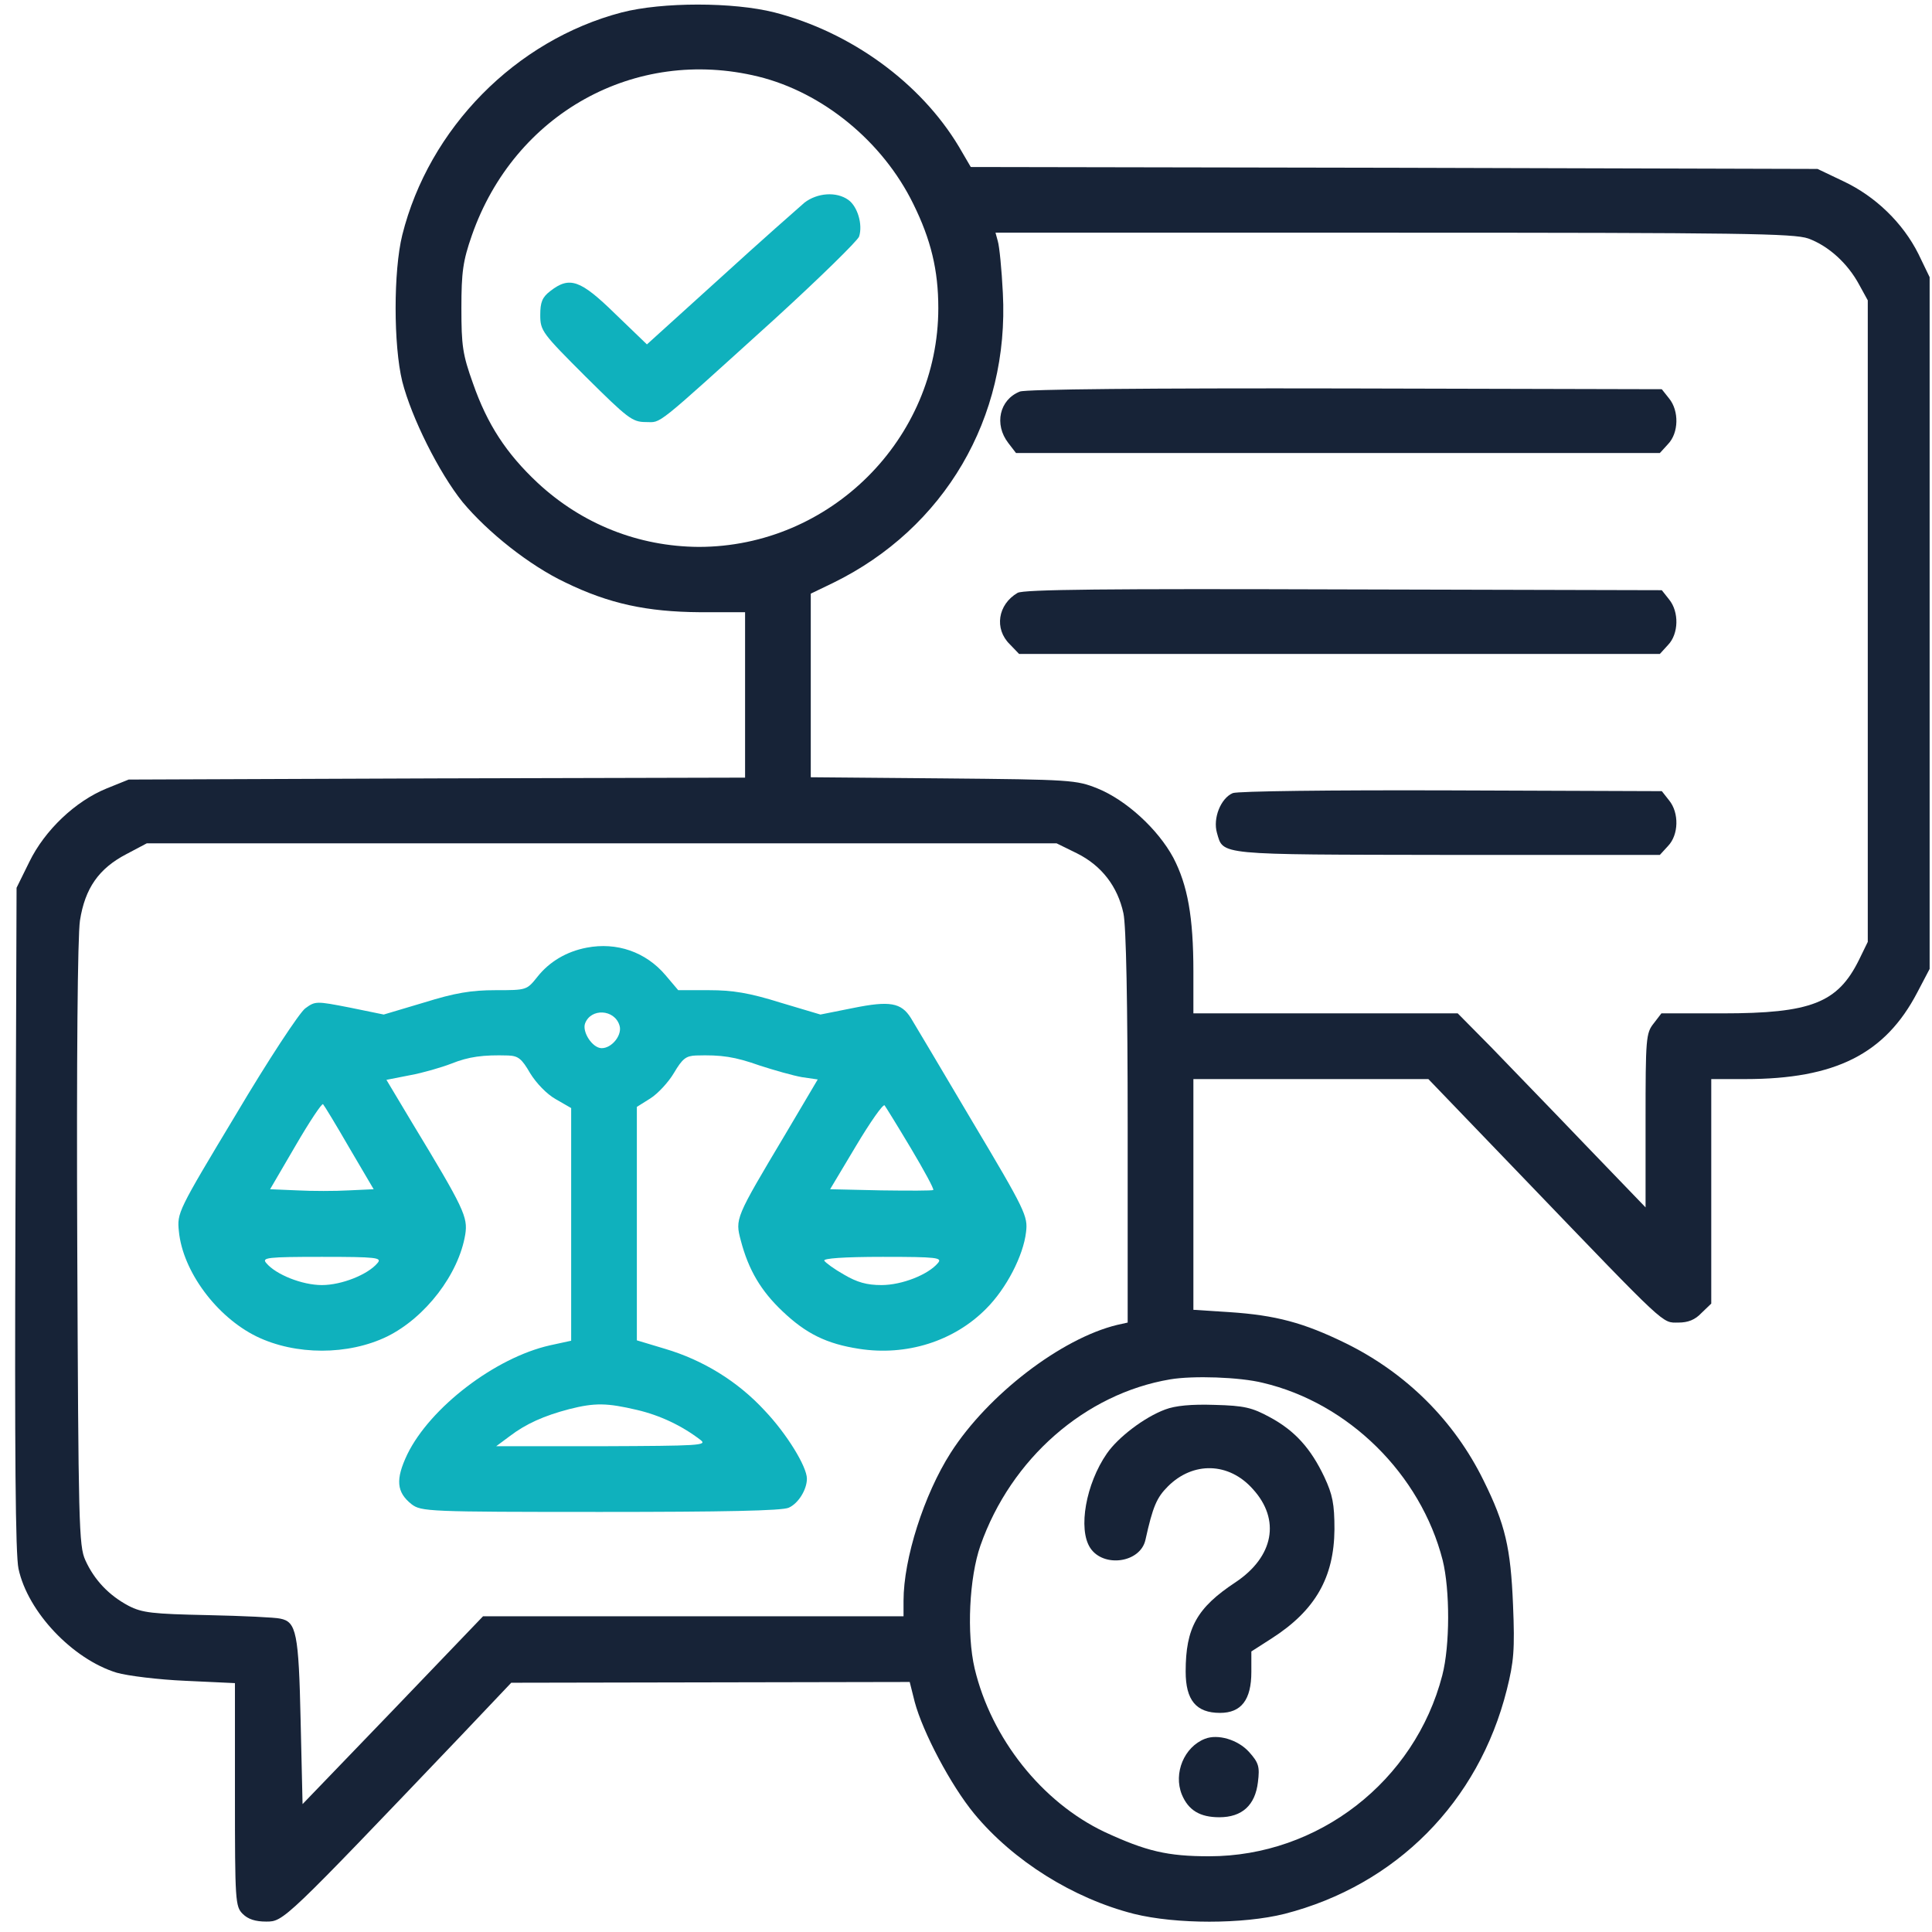
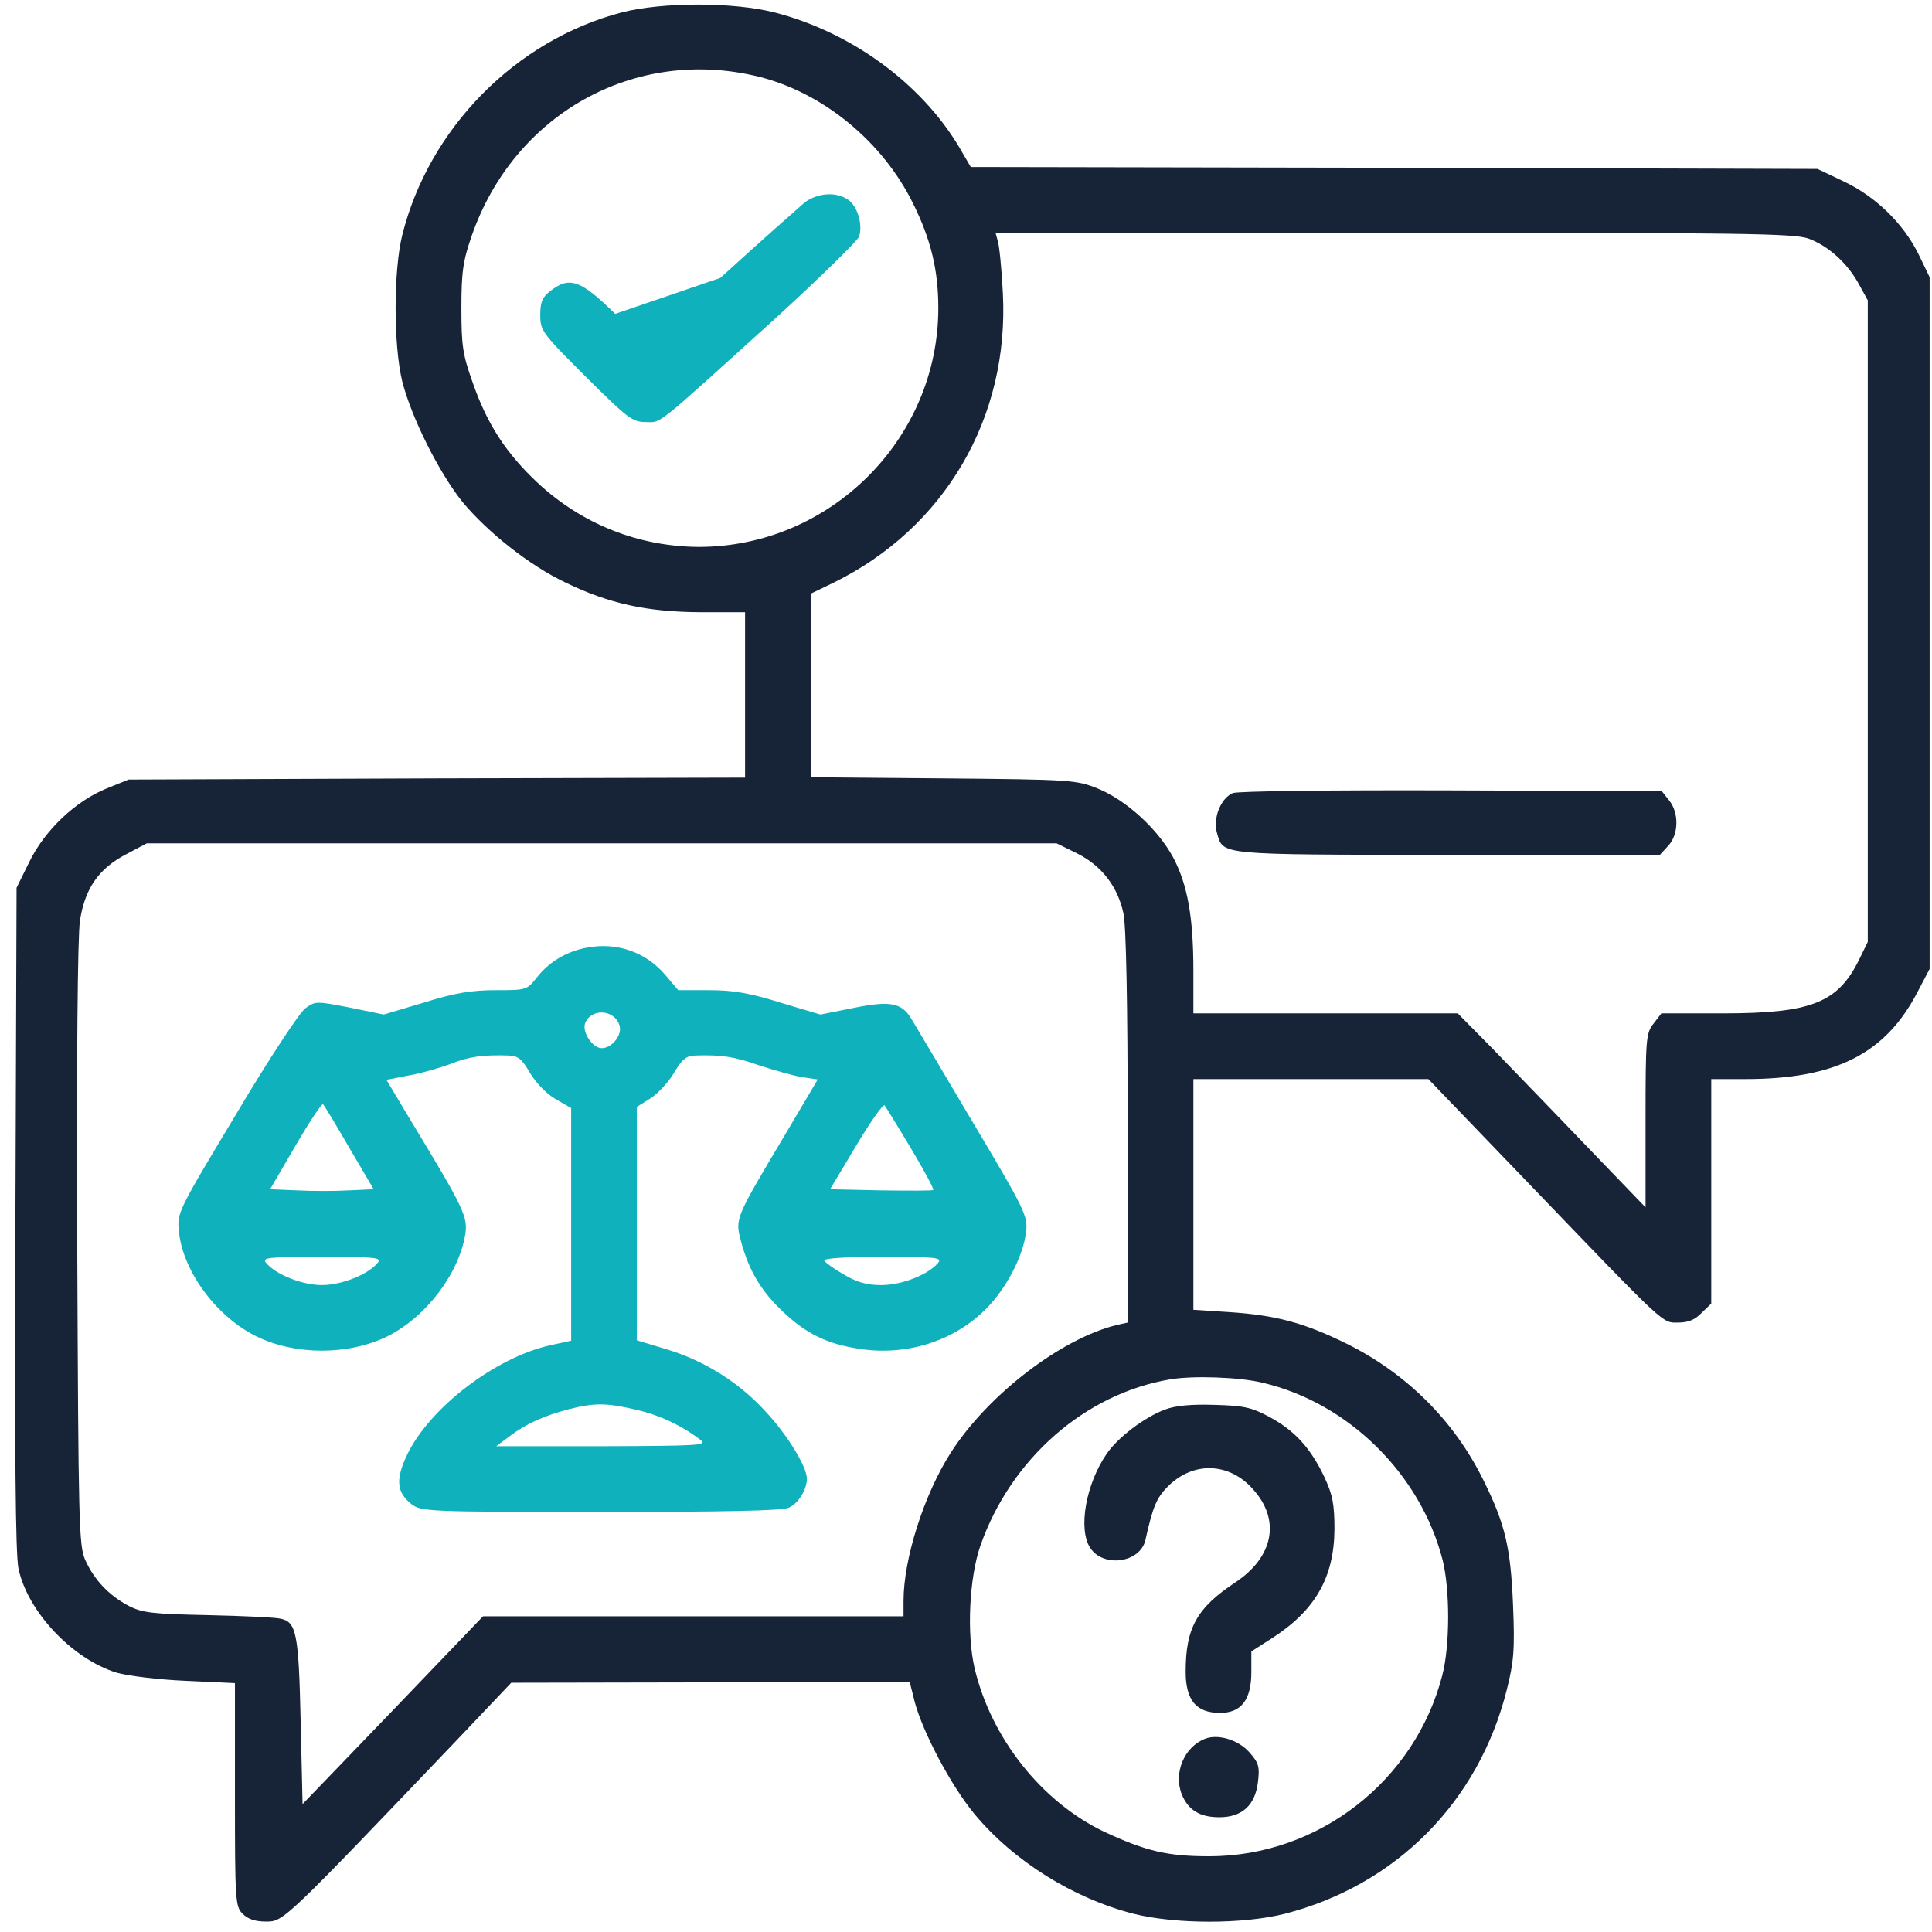
<svg xmlns="http://www.w3.org/2000/svg" width="66" height="66" viewBox="0 0 66 66" fill="none">
  <path d="M21.241 0.424C17.611 1.374 14.653 4.385 13.742 8.029C13.439 9.256 13.439 11.791 13.742 13.032C14.059 14.273 14.997 16.148 15.802 17.151C16.66 18.181 18.086 19.317 19.314 19.898C20.806 20.624 22.1 20.901 23.908 20.914H25.453V23.739V26.565L14.931 26.591L4.395 26.631L3.642 26.935C2.573 27.37 1.53 28.36 1.002 29.443L0.566 30.328L0.527 41.616C0.5 49.643 0.527 53.102 0.632 53.59C0.949 55.069 2.481 56.68 3.986 57.142C4.355 57.248 5.412 57.38 6.336 57.419L8.026 57.498V61.314C8.026 64.945 8.039 65.129 8.29 65.38C8.475 65.565 8.725 65.644 9.095 65.644C9.689 65.644 9.702 65.631 15.749 59.294L17.465 57.485L24.278 57.472L31.077 57.459L31.249 58.145C31.526 59.175 32.477 60.984 33.282 61.961C34.616 63.572 36.662 64.852 38.735 65.38C40.174 65.737 42.458 65.737 43.884 65.38C47.686 64.403 50.511 61.565 51.475 57.723C51.713 56.772 51.752 56.363 51.687 54.818C51.607 52.877 51.422 52.072 50.683 50.58C49.68 48.534 48.043 46.91 45.983 45.893C44.531 45.181 43.58 44.93 41.996 44.824L40.768 44.745V40.81V36.863H44.782H48.795L52.122 40.322C56.994 45.392 56.769 45.181 57.337 45.181C57.667 45.181 57.905 45.088 58.129 44.85L58.459 44.533V40.692V36.863H59.621C62.697 36.863 64.4 36.005 65.496 33.906L65.919 33.1V21.284V9.468L65.536 8.675C65.008 7.619 64.07 6.708 62.975 6.193L62.09 5.771L47.633 5.731L33.163 5.705L32.754 5.005C31.447 2.827 29.07 1.097 26.456 0.424C25.044 0.067 22.628 0.067 21.241 0.424ZM25.902 2.615C28.107 3.157 30.153 4.833 31.196 6.959C31.803 8.187 32.054 9.23 32.054 10.524C32.054 14.999 28.358 18.683 23.869 18.683C21.809 18.67 19.881 17.904 18.363 16.491C17.294 15.488 16.647 14.498 16.158 13.098C15.802 12.108 15.762 11.804 15.762 10.524C15.762 9.296 15.815 8.913 16.119 8.042C17.571 3.883 21.69 1.586 25.902 2.615ZM61.773 8.147C62.46 8.398 63.12 8.992 63.516 9.732L63.806 10.26V21.218V32.176L63.503 32.797C62.777 34.262 61.866 34.618 58.842 34.618H56.756L56.492 34.962C56.228 35.292 56.215 35.477 56.215 38.289V41.246L54.142 39.094C53.007 37.906 51.554 36.414 50.934 35.767L49.798 34.618H45.283H40.768V33.193C40.768 31.318 40.57 30.235 40.081 29.298C39.553 28.321 38.471 27.331 37.494 26.935C36.768 26.644 36.596 26.631 32.226 26.591L27.697 26.552V23.423V20.28L28.463 19.911C32.266 18.049 34.484 14.273 34.259 10.009C34.219 9.204 34.14 8.411 34.087 8.24L34.008 7.949H47.607C59.516 7.949 61.272 7.976 61.773 8.147ZM36.794 29.153C37.639 29.575 38.18 30.288 38.378 31.199C38.471 31.622 38.523 34.275 38.523 38.513V45.181L38.167 45.26C36.253 45.722 33.744 47.649 32.477 49.63C31.566 51.056 30.866 53.247 30.866 54.686V55.214H23.684H16.502L13.425 58.423L10.336 61.631L10.27 58.792C10.204 55.782 10.125 55.399 9.57 55.294C9.412 55.254 8.303 55.201 7.101 55.175C5.2 55.135 4.857 55.096 4.395 54.858C3.722 54.502 3.22 53.973 2.916 53.3C2.692 52.812 2.679 52.072 2.639 42.54C2.613 36.137 2.652 31.991 2.731 31.45C2.903 30.341 3.378 29.668 4.316 29.179L5.015 28.809H20.555H36.094L36.794 29.153ZM43.144 47.24C46.062 47.927 48.531 50.356 49.284 53.3C49.535 54.317 49.535 56.218 49.27 57.234C48.333 60.852 45.032 63.413 41.309 63.413C39.883 63.413 39.157 63.242 37.731 62.581C35.593 61.565 33.863 59.386 33.295 56.997C33.018 55.809 33.111 53.894 33.493 52.798C34.536 49.828 37.071 47.61 39.976 47.121C40.755 46.989 42.352 47.042 43.144 47.24Z" fill="#172337" />
-   <path d="M27.486 6.919C27.288 7.091 25.981 8.24 24.608 9.494L22.1 11.765L21.017 10.722C19.829 9.56 19.459 9.428 18.799 9.943C18.522 10.154 18.456 10.326 18.456 10.761C18.456 11.303 18.522 11.382 20.014 12.874C21.439 14.286 21.598 14.418 22.06 14.418C22.614 14.418 22.284 14.682 26.47 10.893C28.001 9.494 29.295 8.226 29.348 8.081C29.48 7.672 29.295 7.051 28.978 6.827C28.569 6.536 27.922 6.589 27.486 6.919Z" fill="#0FB1BD" />
-   <path d="M34.84 13.376C34.14 13.653 33.955 14.498 34.444 15.132L34.708 15.475H45.706H56.703L56.981 15.171C57.35 14.788 57.364 14.036 57.02 13.613L56.769 13.296L45.957 13.27C39.21 13.257 35.038 13.296 34.84 13.376Z" fill="#172337" />
-   <path d="M34.761 20.254C34.087 20.65 33.956 21.482 34.497 22.01L34.814 22.34H45.758H56.703L56.981 22.036C57.35 21.654 57.364 20.901 57.02 20.479L56.769 20.162L45.891 20.135C37.863 20.109 34.959 20.135 34.761 20.254Z" fill="#172337" />
+   <path d="M27.486 6.919C27.288 7.091 25.981 8.24 24.608 9.494L21.017 10.722C19.829 9.56 19.459 9.428 18.799 9.943C18.522 10.154 18.456 10.326 18.456 10.761C18.456 11.303 18.522 11.382 20.014 12.874C21.439 14.286 21.598 14.418 22.06 14.418C22.614 14.418 22.284 14.682 26.47 10.893C28.001 9.494 29.295 8.226 29.348 8.081C29.48 7.672 29.295 7.051 28.978 6.827C28.569 6.536 27.922 6.589 27.486 6.919Z" fill="#0FB1BD" />
  <path d="M42.115 27.093C41.705 27.265 41.428 27.951 41.573 28.453C41.798 29.219 41.521 29.192 49.429 29.205H56.703L56.981 28.902C57.35 28.519 57.364 27.766 57.02 27.344L56.77 27.027L49.587 27.001C45.389 26.987 42.3 27.027 42.115 27.093Z" fill="#172337" />
  <path d="M20.04 32.374C19.353 32.506 18.773 32.849 18.363 33.364C17.994 33.826 17.994 33.826 16.924 33.826C16.106 33.826 15.538 33.919 14.482 34.249L13.109 34.658L11.947 34.42C10.798 34.196 10.772 34.196 10.428 34.447C10.23 34.592 9.161 36.216 8.065 38.064C6.072 41.378 6.045 41.431 6.111 42.065C6.243 43.425 7.392 44.982 8.765 45.656C10.098 46.303 11.894 46.303 13.227 45.656C14.534 45.009 15.67 43.53 15.894 42.17C15.987 41.576 15.855 41.286 14.086 38.368L13.201 36.889L14.006 36.731C14.442 36.652 15.076 36.467 15.419 36.335C16.013 36.097 16.502 36.031 17.36 36.057C17.703 36.071 17.822 36.163 18.112 36.665C18.324 37.008 18.68 37.378 18.984 37.549L19.512 37.853V41.827V45.801L18.786 45.959C16.911 46.382 14.693 48.085 13.914 49.682C13.505 50.541 13.544 50.976 14.059 51.386C14.389 51.636 14.614 51.65 20.515 51.65C24.714 51.65 26.734 51.61 26.945 51.505C27.275 51.359 27.565 50.884 27.565 50.514C27.565 50.105 26.879 48.983 26.126 48.191C25.202 47.187 24.014 46.461 22.72 46.078L21.756 45.788V41.801V37.813L22.218 37.523C22.469 37.365 22.839 36.968 23.024 36.652C23.314 36.163 23.433 36.071 23.776 36.057C24.648 36.031 25.096 36.097 25.955 36.401C26.443 36.559 27.09 36.744 27.394 36.797L27.935 36.876L26.826 38.751C25.11 41.629 25.11 41.629 25.308 42.382C25.572 43.385 25.994 44.098 26.734 44.798C27.539 45.563 28.239 45.907 29.348 46.078C30.959 46.329 32.582 45.827 33.691 44.705C34.378 44.019 34.959 42.896 35.051 42.091C35.117 41.55 35.038 41.365 33.203 38.289C32.147 36.506 31.209 34.922 31.117 34.777C30.787 34.249 30.391 34.183 29.15 34.434L28.027 34.658L26.654 34.249C25.598 33.919 25.03 33.826 24.225 33.826H23.169L22.733 33.311C22.06 32.519 21.07 32.176 20.04 32.374ZM21.162 35.028C21.268 35.345 20.911 35.807 20.555 35.807C20.238 35.807 19.881 35.252 19.987 34.962C20.185 34.434 20.991 34.473 21.162 35.028ZM11.934 39.213L12.765 40.626L11.92 40.665C11.458 40.692 10.653 40.692 10.151 40.665L9.227 40.626L10.098 39.134C10.574 38.315 10.996 37.681 11.036 37.721C11.075 37.761 11.485 38.434 11.934 39.213ZM31.117 39.226C31.566 39.979 31.909 40.612 31.883 40.652C31.856 40.678 31.051 40.678 30.1 40.665L28.358 40.626L29.242 39.147C29.731 38.328 30.166 37.708 30.219 37.761C30.259 37.813 30.668 38.474 31.117 39.226ZM12.897 43.147C12.567 43.543 11.67 43.9 10.996 43.9C10.323 43.9 9.425 43.543 9.095 43.147C8.937 42.962 9.121 42.936 10.996 42.936C12.871 42.936 13.056 42.962 12.897 43.147ZM32.041 43.147C31.711 43.543 30.813 43.9 30.113 43.9C29.612 43.9 29.282 43.807 28.833 43.543C28.503 43.358 28.199 43.134 28.16 43.068C28.107 42.989 28.82 42.936 30.153 42.936C32.015 42.936 32.2 42.962 32.041 43.147ZM21.756 48.164C22.549 48.349 23.301 48.706 23.935 49.194C24.172 49.379 23.869 49.392 20.581 49.405H16.951L17.413 49.062C17.967 48.639 18.588 48.362 19.446 48.138C20.33 47.913 20.74 47.927 21.756 48.164Z" fill="#0FB1BD" />
  <path d="M39.804 48.151C39.091 48.415 38.193 49.102 37.811 49.656C37.098 50.686 36.82 52.231 37.243 52.878C37.692 53.564 38.959 53.393 39.131 52.6C39.382 51.465 39.514 51.161 39.897 50.778C40.755 49.92 41.983 49.947 42.801 50.871C43.752 51.914 43.514 53.181 42.207 54.053C40.887 54.924 40.504 55.611 40.504 57.102C40.504 58.08 40.86 58.515 41.679 58.515C42.405 58.515 42.748 58.066 42.748 57.116V56.416L43.448 55.967C44.927 55.017 45.574 53.894 45.587 52.244C45.587 51.373 45.521 51.056 45.244 50.462C44.782 49.485 44.24 48.877 43.382 48.415C42.775 48.085 42.511 48.019 41.494 47.993C40.702 47.966 40.147 48.019 39.804 48.151Z" fill="#172337" />
  <path d="M41.164 59.4C40.451 59.677 40.081 60.575 40.372 61.301C40.596 61.842 40.992 62.08 41.653 62.08C42.431 62.08 42.88 61.67 42.973 60.878C43.039 60.35 42.999 60.218 42.669 59.849C42.286 59.426 41.6 59.228 41.164 59.4Z" fill="#172337" />
</svg>